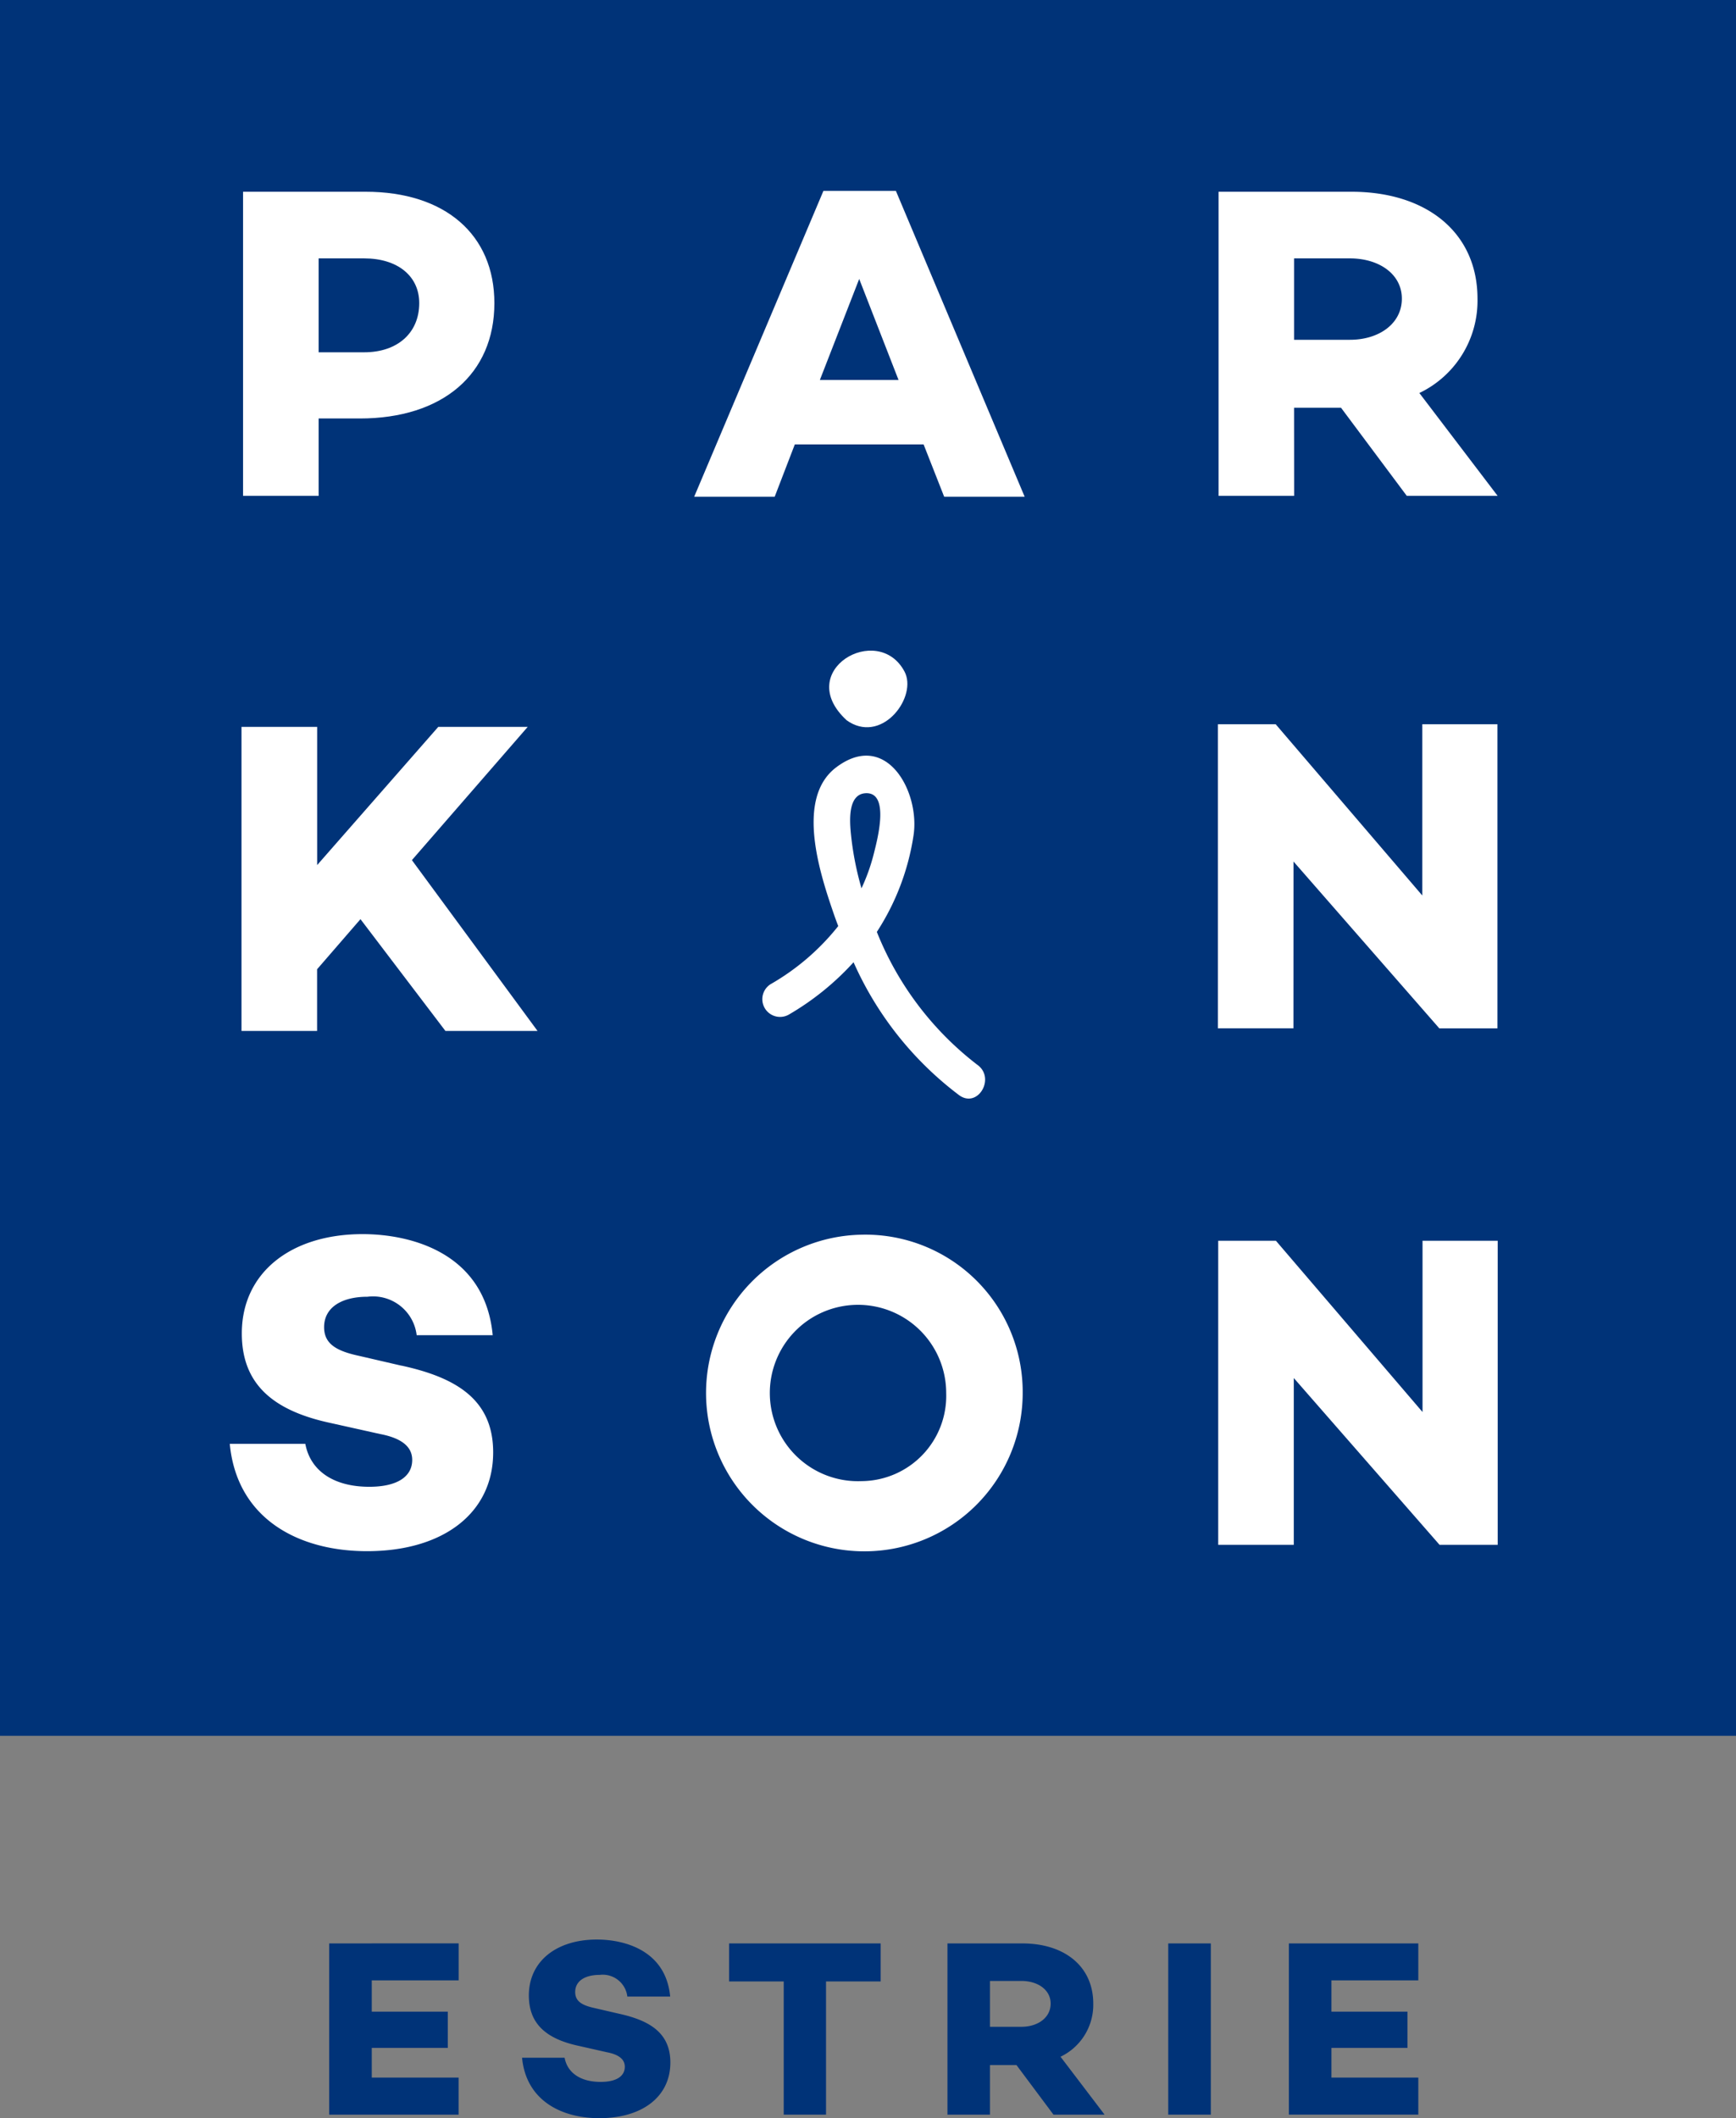
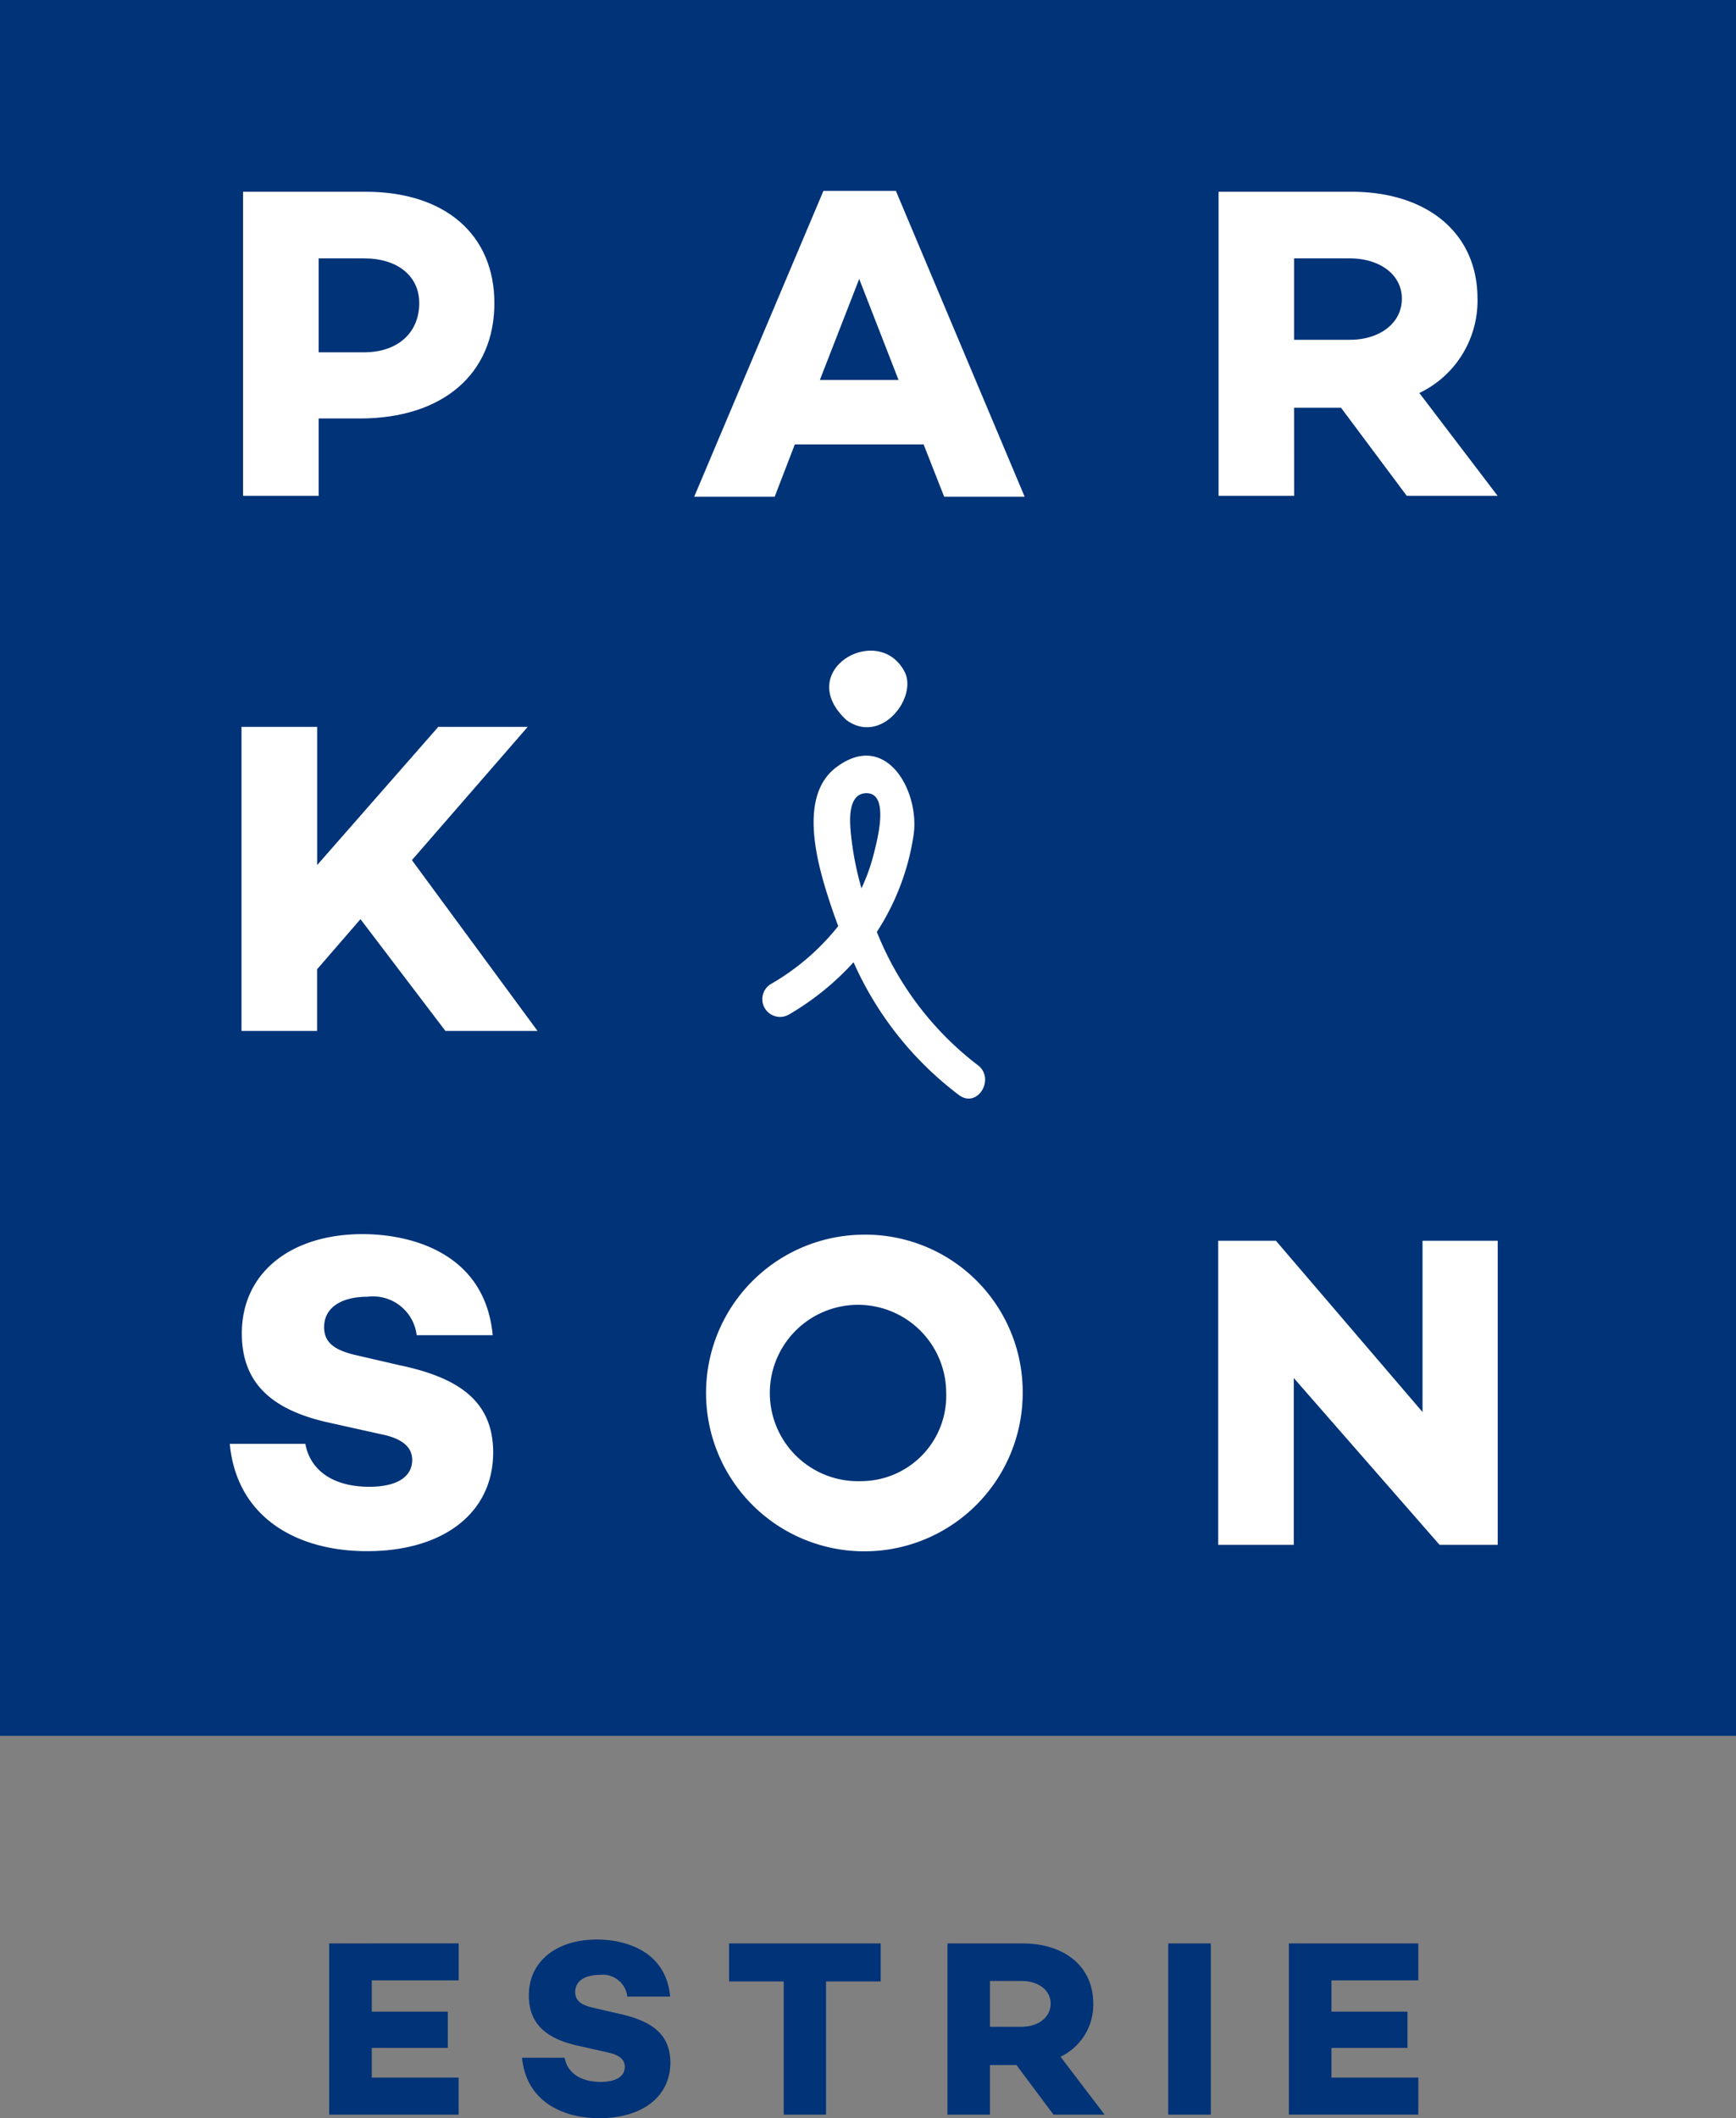
<svg xmlns="http://www.w3.org/2000/svg" id="Groupe_3" data-name="Groupe 3" width="108.926" height="132.901" viewBox="0 0 108.926 132.901">
  <rect x="0" y="0" width="108.926" height="132.901" fill="#808080" stroke="none" />
  <defs>
    <clipPath id="clip-path">
      <rect id="Rectangle_3" data-name="Rectangle 3" width="108.926" height="132.901" fill="none" />
    </clipPath>
  </defs>
  <path id="Tracé_1" data-name="Tracé 1" d="M43.328,255.781v10.744h8.121V264.2H46v-1.863H50.77v-2.275H46V258.1h5.451v-2.323Z" transform="translate(-22.673 -133.845)" fill="#003378" />
  <g id="Groupe_2" data-name="Groupe 2">
    <g id="Groupe_1" data-name="Groupe 1" clip-path="url(#clip-path)">
      <path id="Tracé_2" data-name="Tracé 2" d="M78.006,258.855H75.32a1.553,1.553,0,0,0-1.738-1.359c-.917,0-1.533.379-1.533,1.074,0,.585.426.838,1.232,1.011l1.5.348c1.959.426,3.239,1.217,3.239,3.065,0,2.149-1.77,3.492-4.455,3.492-2.417,0-4.6-1.137-4.85-3.792h2.67c.174.948,1,1.516,2.259,1.516,1,0,1.517-.363,1.517-.948,0-.364-.221-.743-1.138-.916l-1.77-.4c-2.117-.458-3.112-1.454-3.112-3.16,0-2.149,1.738-3.508,4.266-3.508,1.738,0,4.329.68,4.6,3.571" transform="translate(-35.958 -133.585)" fill="#003378" />
      <path id="Tracé_3" data-name="Tracé 3" d="M102.043,258.167v8.358H99.389v-8.358H95.96v-2.386h9.512v2.386Z" transform="translate(-50.214 -133.845)" fill="#003378" />
      <path id="Tracé_4" data-name="Tracé 4" d="M127.366,263.412v3.113H124.7V255.781h4.693c2.67,0,4.455,1.454,4.455,3.777a3.612,3.612,0,0,1-2.054,3.333l2.765,3.634h-3.207l-2.323-3.113Zm1.975-2.4c1.027,0,1.833-.569,1.833-1.454,0-.869-.806-1.422-1.833-1.422h-1.975v2.876Z" transform="translate(-65.251 -133.845)" fill="#003378" />
      <rect id="Rectangle_1" data-name="Rectangle 1" width="2.671" height="10.744" transform="translate(73.302 121.936)" fill="#003378" />
      <path id="Tracé_5" data-name="Tracé 5" d="M172.309,260.063h4.771v2.275h-4.771V264.2h5.451v2.323h-8.121V255.782h8.121V258.1h-5.451Z" transform="translate(-88.768 -133.845)" fill="#003378" />
      <rect id="Rectangle_2" data-name="Rectangle 2" width="108.926" height="108.91" transform="translate(0 0)" fill="#003378" />
      <path id="Tracé_6" data-name="Tracé 6" d="M99.478,25.12l-8.11,19.192h5.051l1.263-3.283h8.081l1.291,3.283h5.05L104.023,25.12Zm-.225,11.868,2.469-6.341,2.469,6.341Z" transform="translate(-47.811 -13.145)" fill="#fff" />
      <path id="Tracé_7" data-name="Tracé 7" d="M49.746,95.667H44.134l-7.6,8.671V95.667H31.787v19.08H36.53v-3.872l2.722-3.143,5.331,7.015h5.78l-7.884-10.719Z" transform="translate(-16.634 -50.061)" fill="#fff" />
-       <path id="Tracé_8" data-name="Tracé 8" d="M165.046,103.935l9.147,10.466h3.648V95.321h-4.714v10.746l-9.2-10.746H160.3V114.4h4.742Z" transform="translate(-83.884 -49.88)" fill="#fff" />
      <path id="Tracé_9" data-name="Tracé 9" d="M100.849,113.789a1.113,1.113,0,0,0,1.123,1.921,17.03,17.03,0,0,0,4.076-3.293,21.2,21.2,0,0,0,6.638,8.352c1.176.828,2.286-1.1,1.123-1.921a19.7,19.7,0,0,1-6.3-8.334,15.285,15.285,0,0,0,2.3-6.041c.426-2.743-1.7-6.656-4.847-4.287-2.594,1.953-1,6.731-.175,9.14q.141.41.3.822a14.823,14.823,0,0,1-4.236,3.641m5.015-9.588c-.065-.764-.142-2.3.905-2.387,1.606-.127.741,3.01.553,3.772a11.977,11.977,0,0,1-.779,2.191,19.2,19.2,0,0,1-.679-3.576" transform="translate(-52.491 -52.043)" fill="#fff" />
      <path id="Tracé_10" data-name="Tracé 10" d="M110.226,90l.184.123c2.144,1.287,4.27-1.63,3.451-3.175-1.669-3.142-7-.049-3.634,3.052" transform="translate(-57.107 -44.812)" fill="#fff" />
      <path id="Tracé_11" data-name="Tracé 11" d="M36.733,39.464h2.581c5.191,0,8.446-2.778,8.446-7.239,0-4.293-3.087-6.987-8.081-6.987H31.991v19.08h4.742Zm0-10.045h2.861c2.077,0,3.451,1.095,3.451,2.806,0,1.88-1.375,3.086-3.451,3.086H36.733Z" transform="translate(-16.74 -13.207)" fill="#fff" />
      <path id="Tracé_12" data-name="Tracé 12" d="M165.119,38.791h2.947l4.125,5.528h5.7l-4.911-6.453a6.417,6.417,0,0,0,3.648-5.921c0-4.125-3.17-6.707-7.913-6.707h-8.334v19.08h4.742Zm0-9.372h3.507c1.824,0,3.256.983,3.256,2.526,0,1.571-1.431,2.581-3.256,2.581h-3.507Z" transform="translate(-83.922 -13.207)" fill="#fff" />
      <path id="Tracé_13" data-name="Tracé 13" d="M173.156,163.3v10.747l-9.2-10.747h-3.62v19.08h4.742V171.914l9.147,10.466h3.648V163.3Z" transform="translate(-83.899 -85.452)" fill="#fff" />
      <path id="Tracé_14" data-name="Tracé 14" d="M102.33,162.5a9.934,9.934,0,1,0,10.1,9.933,9.867,9.867,0,0,0-10.1-9.933m0,15.461a5.533,5.533,0,1,1,5.3-5.528,5.35,5.35,0,0,1-5.3,5.528" transform="translate(-48.261 -85.031)" fill="#fff" />
      <path id="Tracé_15" data-name="Tracé 15" d="M41.017,170.687l-2.666-.617c-1.431-.308-2.189-.758-2.189-1.8,0-1.234,1.095-1.908,2.722-1.908a2.758,2.758,0,0,1,3.086,2.413h4.771c-.477-5.135-5.079-6.342-8.165-6.342-4.489,0-7.577,2.413-7.577,6.229,0,3.031,1.768,4.8,5.528,5.612l3.143.7c1.628.309,2.02.983,2.02,1.628,0,1.039-.926,1.683-2.693,1.683-2.245,0-3.7-1.01-4.013-2.693H30.243c.449,4.714,4.321,6.734,8.614,6.734,4.77,0,7.913-2.385,7.913-6.2,0-3.283-2.273-4.686-5.752-5.443" transform="translate(-15.826 -85)" fill="#fff" />
    </g>
  </g>
</svg>